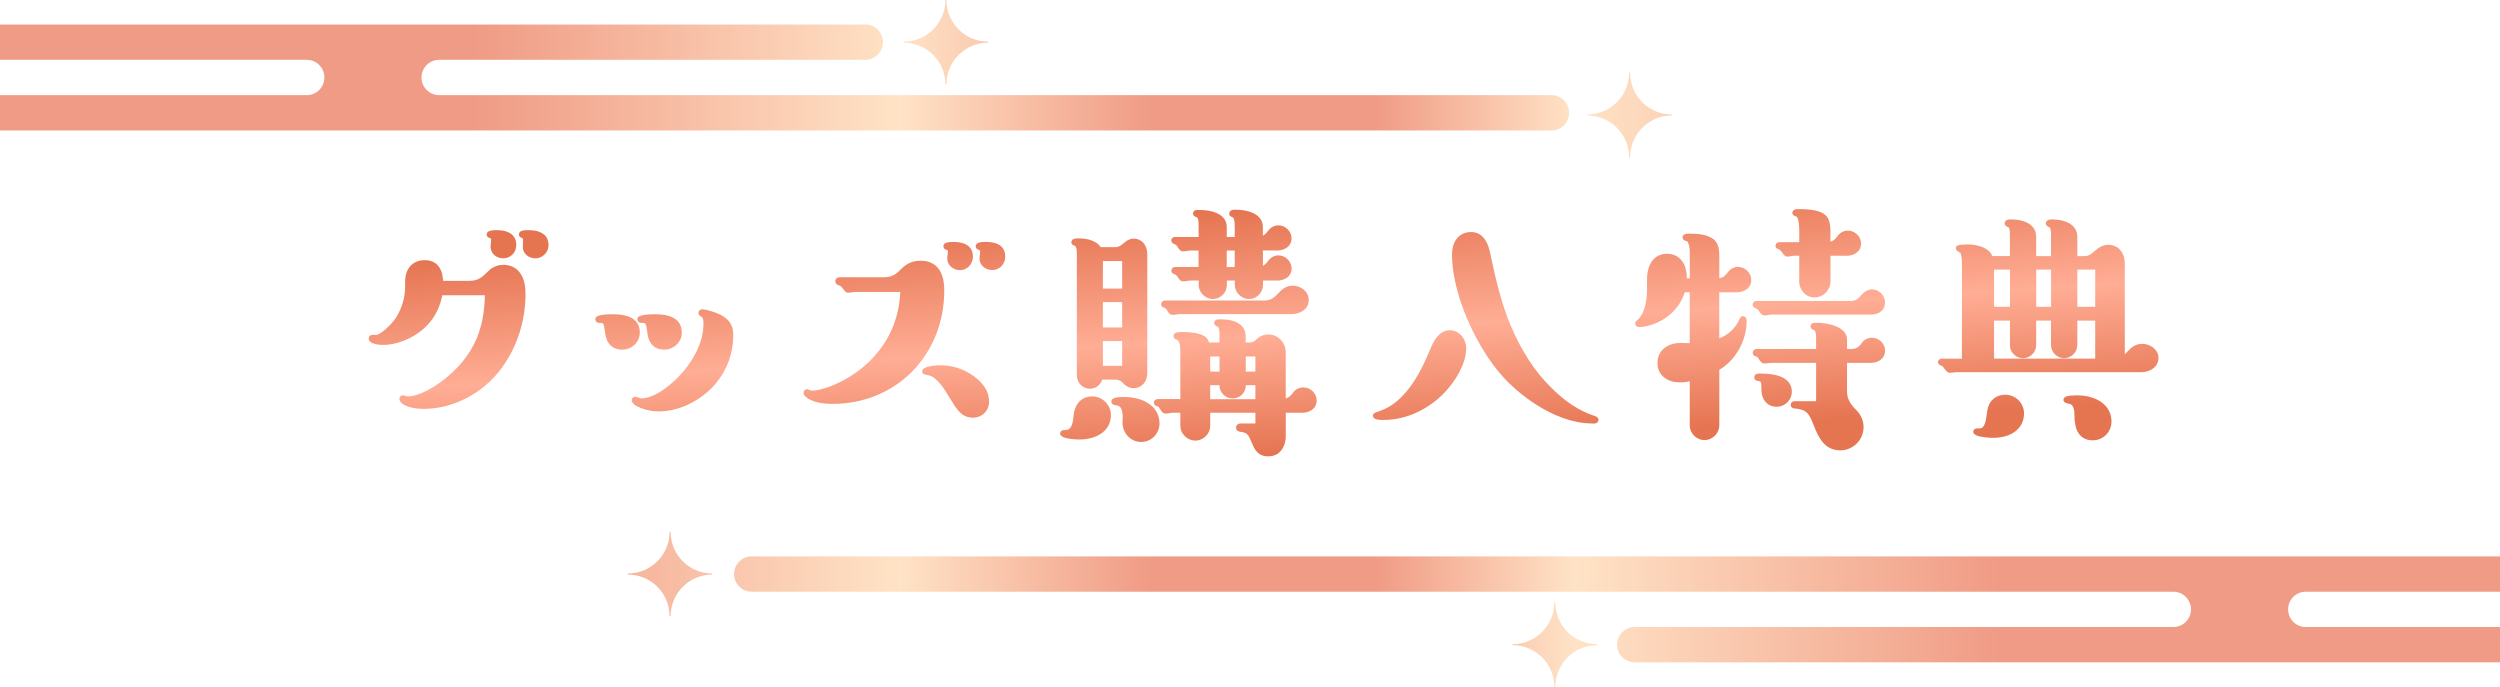
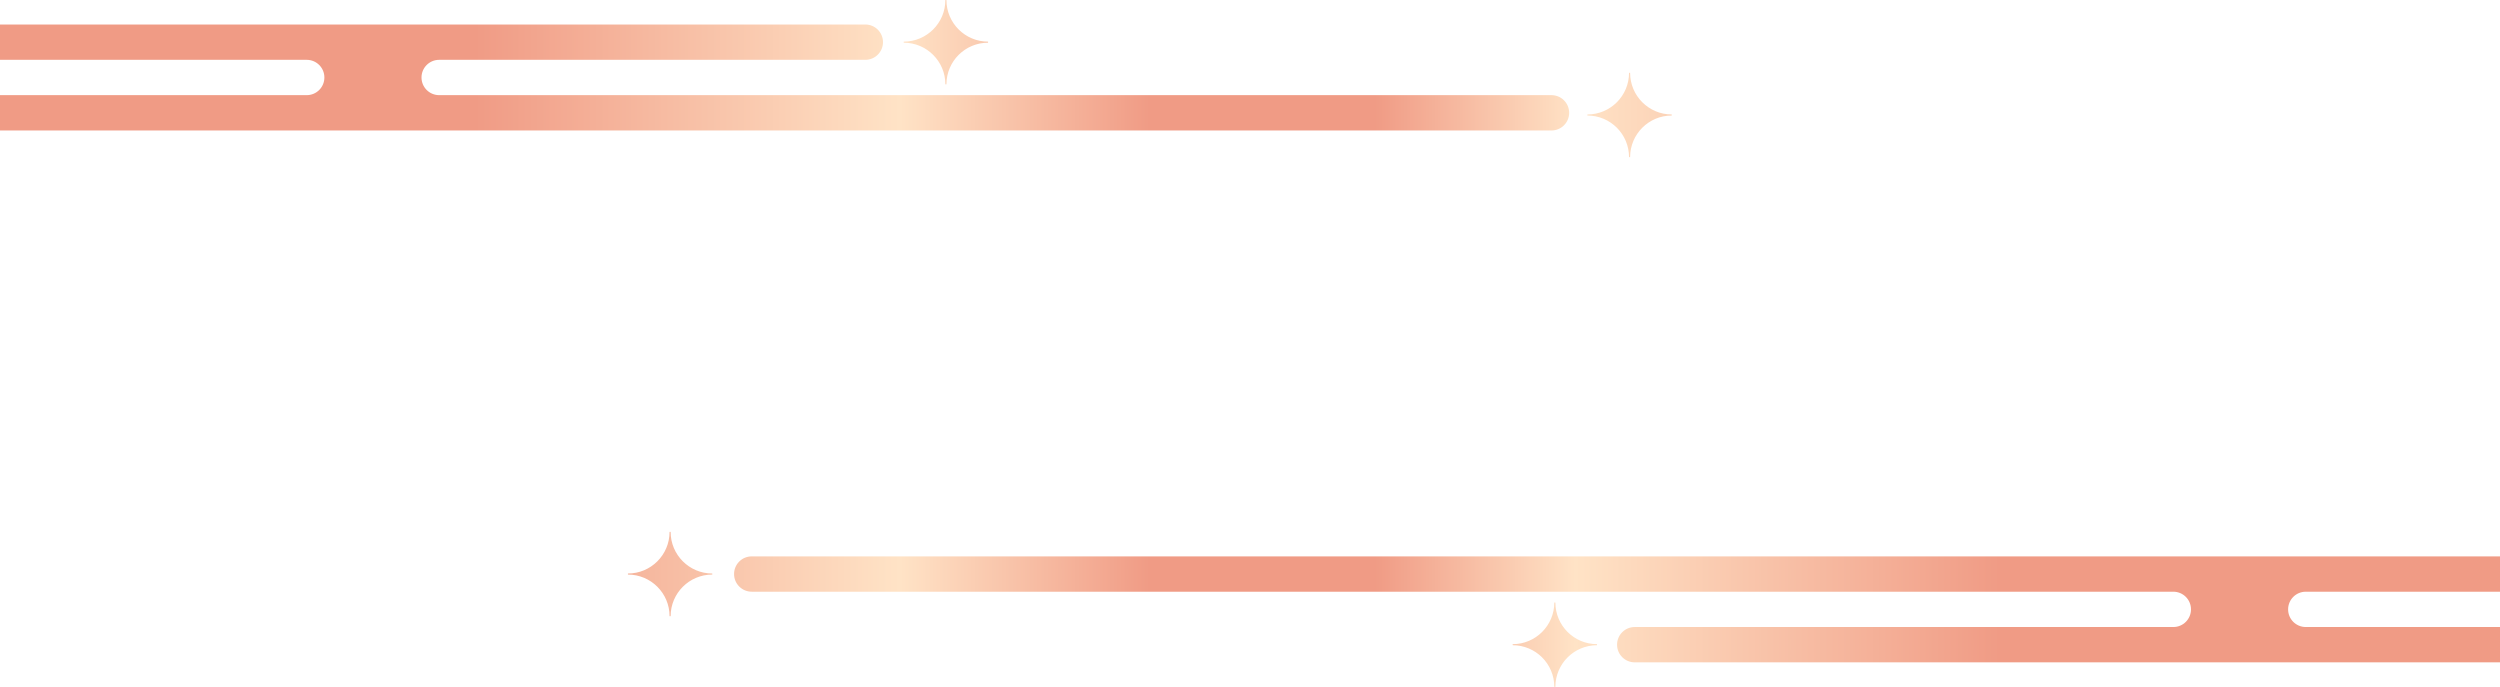
<svg xmlns="http://www.w3.org/2000/svg" id="_レイヤー_2" data-name="レイヤー 2" viewBox="0 0 471.35 129.5">
  <defs>
    <style>
      .cls-1 {
        fill: url(#_名称未設定グラデーション_109);
      }

      .cls-2 {
        fill: url(#_名称未設定グラデーション_71);
      }
    </style>
    <linearGradient id="_名称未設定グラデーション_71" data-name="名称未設定グラデーション 71" x1="236.6" y1="39.12" x2="239.47" y2="85.85" gradientUnits="userSpaceOnUse">
      <stop offset="0" stop-color="#e57451" />
      <stop offset=".52" stop-color="#ffad95" />
      <stop offset="1" stop-color="#e57451" />
    </linearGradient>
    <linearGradient id="_名称未設定グラデーション_109" data-name="名称未設定グラデーション 109" x1="0" y1="64.75" x2="471.35" y2="64.75" gradientUnits="userSpaceOnUse">
      <stop offset=".19" stop-color="#f09b85" />
      <stop offset=".36" stop-color="#ffe3c6" />
      <stop offset=".46" stop-color="#f09b85" />
      <stop offset=".55" stop-color="#f09b85" />
      <stop offset=".63" stop-color="#ffe3c6" />
      <stop offset=".8" stop-color="#f09b85" />
    </linearGradient>
  </defs>
  <g id="_デザイン" data-name="デザイン">
    <g>
-       <path class="cls-2" d="M103.42,46.23c0,1.34-1.13,2.48-2.48,2.48-1.14,0-2.37-.81-2.37-2.11,0-.05,0-.17.01-.32.01-.26.06-1.06.01-1.25-.03-.09-.05-.11-.05-.12-.26-.07-.7-.22-.7-.71,0-.81,1.15-.81,1.7-.81,3.21,0,3.88,1.54,3.88,2.84ZM91.76,44.2c0-.54.61-.81,1.8-.81,3.12,0,3.78,1.52,3.78,2.79,0,1.44-1.06,2.53-2.48,2.53-1.17,0-2.37-.83-2.37-2.22,0-.17.02-.38.05-.59.02-.19.05-.38.05-.55,0-.41-.08-.43-.18-.45h-.01c-.42-.11-.64-.34-.64-.7ZM92.58,43.9v.09s.02,0,.03-.01v-.05s-.02-.02-.03-.03ZM94.81,49.94c-.96,0-1.98.41-2.64,1.08-1.27,1.27-2.01,1.93-3.65,1.93h-4.97c-.14-2.52-1.35-3.9-3.45-3.9-2.3,0-3.72,1.57-3.72,4.09v.88c0,2.05-.55,3.96-1.69,5.82-.85,1.39-3.02,3.3-3.73,3.3h-.78c-.32,0-.66.26-.66.66,0,1.17,2.24,1.23,2.68,1.23,3.43,0,7.26-1.99,9.3-4.84.94-1.34,1.57-2.86,1.89-4.52h8.02c-.08,5.29-1.45,9.24-4.4,12.75-1.52,1.81-4.4,4.39-7.51,5.68-.99.42-1.89.64-2.59.64-.07,0-.19-.04-.33-.08-.32-.08-.52-.13-.68-.13-.34,0-.6.29-.6.66,0,.94,1.7,1.9,4.56,1.9,5.64,0,11.3-2.97,14.76-7.75,2.88-3.93,4.46-8.87,4.46-13.92,0-1.58-.28-2.79-.85-3.69-.73-1.19-1.87-1.8-3.39-1.8ZM136.53,59.75c-1.06-.73-3.38-1.44-4.13-1.44-.41,0-.71.3-.71.71s.35.59.5.66c.39.18.44.82.44,1.37,0,3.85-2.27,7.15-3.63,8.78-2.08,2.54-5.5,5.28-8.09,5.28-.12,0-.38-.09-.55-.16-.23-.09-.42-.15-.6-.15-.32,0-.66.26-.66.66,0,1.09,2.86,2.11,5.08,2.11,3.86,0,7.97-2,10.73-5.22,2.16-2.53,3.34-5.77,3.34-9.11,0-1.63-.52-2.67-1.73-3.48ZM120.91,60.87h.21c.56,0,.69.11.86,1.34l.04.3c.09.66.18,1.34.55,1.97.6,1,1.43,1.44,2.72,1.44,1.73,0,3.26-1.47,3.26-3.15s-.86-3.52-4.97-3.52c-3.41,0-3.41.63-3.41.97,0,.32.24.66.76.66ZM120.63,62.71c0-2.3-1.71-3.46-5.08-3.46s-3.31.65-3.31.97c0,.37.31.66.71.66h.31c.52,0,.63.23.8,1.74.23,2.13,1.39,3.31,3.25,3.31s3.31-1.47,3.31-3.2ZM177.87,46.43c0-.81,1.24-.81,1.9-.81,3.03,0,3.67,1.52,3.67,2.79,0,1.37-1.11,2.53-2.42,2.53s-2.42-.97-2.42-2.16c0-.23.03-.46.06-.69.02-.19.05-.38.05-.56,0-.35-.03-.36-.19-.4h0c-.42-.11-.64-.34-.64-.69ZM178.69,46.14v.08s.03-.01.05-.02v-.03s-.03-.03-.05-.04ZM173.54,49.16c-1.54,0-2.67.53-3.9,1.82-.87.91-1.77,1.3-3.02,1.3h-8.37c-.32,0-.76.25-.76.71,0,.62.47.76.76.84q.33.11.64.55c.39.51.62.82,1.02.82.16,0,.56-.05.92-.1.22-.03.42-.06.48-.06h8.43c-.21,4.89-2.01,9.13-5.35,12.62-2.04,2.1-4.47,3.76-7.22,4.93-1.58.66-3.07,1.05-3.97,1.05q-.35,0-.47-.06c-.28-.14-.4-.2-.57-.2-.37,0-.66.31-.66.71,0,.31.21.53.36.67,1.27,1.21,3.72,1.39,5.08,1.39,12.02,0,21.09-9.2,21.09-21.4,0-4.63-2.45-5.6-4.5-5.6ZM182.8,70.4c-1.56-.97-3.53-1.53-5.41-1.53-.14,0-3.52.01-3.52,1.12,0,.58.44.65,1.14.75,1.67.31,3.07,2.65,4.09,4.36l.21.34c1.1,1.78,2.04,3.31,4.11,3.31,1.74,0,3.05-1.29,3.05-3,0-2.08-1.2-3.83-3.67-5.36ZM185.76,45.62c-.58,0-1.8,0-1.8.81,0,.35.21.59.64.69.13.03.19.05.19.45,0,.16-.02.32-.05.49-.03.23-.06.47-.06.7,0,1.34,1.23,2.16,2.37,2.16,1.39,0,2.48-1.11,2.48-2.53,0-1.85-1.27-2.79-3.78-2.79ZM225.97,50.35v-3.11h-1.63c-.21,0-.45.05-.68.09-.17.06-.39.06-.62.06-.47,0-.7-.32-.94-.7-.2-.34-.38-.58-.67-.67-.4-.13-.6-.36-.6-.68,0-.07.02-.66.76-.66h4.39v-2.46c0-1.02-.22-1.22-.43-1.29-.18-.06-.61-.21-.61-.63,0-.17.06-.71.81-.71h.31c3.28,0,5.23,1.2,5.23,3.2v1.89h1.5v-2.41c0-.77-.22-1.24-.37-1.29-.21-.07-.67-.22-.67-.69,0-.28.15-.76,1.12-.76,2.53,0,5.23.86,5.23,3.26v1.65c.38-.2.69-.53,1.03-.97.49-.63,1.17-.98,1.9-.98,1.32,0,2.48,1.13,2.48,2.42,0,1.59-1.39,2.32-2.68,2.32h-2.72v2.89c.36-.19.67-.52,1.03-.99.49-.63,1.17-.98,1.9-.98,1.32,0,2.48,1.16,2.48,2.48,0,1.56-1.39,2.27-2.68,2.27h-2.72v.85c0,1.43-1.21,2.63-2.63,2.63s-2.68-1.23-2.68-2.63v-.85h-1.5v.85c0,1.43-1.21,2.63-2.63,2.63s-2.68-1.23-2.68-2.63v-.85h-1.63c-.21,0-.44.05-.68.09-.17.06-.39.06-.57.06-.58,0-.82-.4-.97-.66-.22-.37-.44-.6-.62-.65-.23-.08-.68-.23-.68-.69,0-.35.24-.71.76-.71h4.39ZM232.79,50.35v-3.11h-1.5v3.11h1.5ZM221.59,51.35v-.1h0s0,.1,0,.1c0,0,0,0,0,0ZM205.93,74.74c-1.97,0-3.31,1.37-3.51,3.58-.16,1.96-.6,2.76-1.53,2.76h-.31c-.4,0-.71.29-.71.66,0,1.09,3.3,1.12,3.67,1.12,2.94,0,5.91-1.42,5.91-4.61,0-1.91-1.61-3.52-3.52-3.52ZM202,45.65c0-.71.97-.71,1.44-.71.73,0,3.1.13,4.09,1.66h2.77c.66,0,1.07-.34,1.63-.8l.08-.07c.57-.5,1.13-.74,1.72-.74,1.52,0,2.58,1.21,2.58,2.94v22.36c0,1.7-1.06,2.89-2.58,2.89-1.02,0-1.68-.6-2.09-1.05-.3-.34-.83-.56-1.35-.56h-2.47c-.34,1.02-1.26,1.72-2.31,1.72-1.37,0-2.48-1.11-2.48-2.48v-23.14c0-.74-.16-1.27-.4-1.33h0c-.42-.11-.64-.34-.64-.69ZM211.57,54.41v-5.19h-3.63v5.19h3.63ZM211.57,61.74v-4.77h-3.63v4.77h3.63ZM211.57,68.97v-4.67h-3.63v4.67h3.63ZM202.82,45.36l-.02.13s.03,0,.05,0l.02-.08s-.04-.03-.06-.04ZM219.56,58.04h.02c.23.07.46.47.57.66.16.27.4.67.98.67.17,0,.37,0,.62-.06l.12-.02c.19-.04.34-.07.51-.07h21.11c1.57,0,3.26-.84,3.26-2.68,0-1.61-1.55-2.68-3-2.68s-2.24.9-2.91,1.61c-.8.85-1.5,1.19-2.44,1.19h-18.77c-.41,0-.71.3-.71.71,0,.47.46.62.66.68ZM248.24,75.5c0,1.59-1.39,2.32-2.68,2.32h-3.14v4.39c0,1.91-1.02,3.83-3.31,3.83-2.02,0-2.6-1.37-3.16-2.7l-.07-.16c-.56-1.27-.71-1.61-2.03-1.77-.25-.04-.8-.13-.8-.81,0-.45.36-.76.86-.76h2.78v-2.02h-8.52v2.46c0,1.51-1.28,2.79-2.79,2.79s-2.84-1.25-2.84-2.79v-2.46h-1.48c-.21,0-.44.05-.68.09-.17.06-.39.06-.57.06-.58,0-.82-.4-.97-.67-.21-.36-.39-.64-.64-.7-.44-.11-.65-.34-.65-.7,0-.41.39-.66.76-.66h4.23v-9.07c0-1.26-.24-1.99-.68-2.12-.42-.14-.62-.37-.62-.69,0-.76,1.14-.76,1.75-.76,1.49,0,2.69.18,3.66.55.67.26,1.1.73,1.31,1.42h1.96v-1.63c0-.84-.14-1.31-.43-1.39-.49-.16-.56-.47-.56-.63s.06-.71.86-.71h.36c2.99,0,4.71,1.17,4.71,3.2v1.16h.7c.57,0,.85-.12,1.26-.53.64-.64,1.45-.98,2.33-.98,1.8,0,3.26,1.51,3.26,3.36v8.71c.59-.17.96-.53,1.39-1.11.43-.62,1.15-.98,1.96-.98,1.32,0,2.48,1.13,2.48,2.42ZM229.93,72.7v-.07h-1.76v2.64h8.52v-2.64h-1.81v.07c0,1.34-1.11,2.42-2.48,2.42s-2.48-1.13-2.48-2.42ZM229.93,70.06v-2.85h-1.76v2.85h1.76ZM234.88,67.21v2.85h1.81v-2.85h-1.81ZM211.96,74.85c-1.5,0-2.42.14-2.42.86,0,.58.61.66.92.71.9.09,1.22.77,1.22,2.57,0,.08-.01.16-.02.24-.02.13-.03.28-.03.43,0,2.02,1.58,3.67,3.52,3.67s3.46-1.59,3.46-3.46c0-3.47-3.33-5.02-6.64-5.02ZM273.33,62.26c-2.18,0-3.24,2.53-3.63,3.48-1.57,3.75-3.1,6.73-5.46,9.1-1.38,1.38-2.63,2.16-4.48,2.79-.49.16-.91.3-.91.73,0,.37.28.81,1.59.81h.52c4.08,0,8.35-1.94,11.44-5.2,1.95-2.06,4.04-5.33,4.04-8.35,0-1.62-1.25-3.36-3.1-3.36ZM300.47,78.36h0c-2.76-.92-5.38-2.65-8.02-5.29-3.12-3.08-5.64-6.95-7.69-11.85-1.77-4.21-2.86-9.02-3.82-13.58-.5-2.51-1.76-3.89-3.56-3.89-2.23,0-3.62,1.65-3.62,4.3s.64,6.01,1.85,9.47c1.87,5.34,4.94,10.58,8.22,14.01,3.65,3.84,10.13,8.32,16.38,8.32h.36c.56,0,.81-.37.81-.71,0-.48-.51-.65-.91-.79ZM352.94,63.67c-.77,0-1.51.38-1.92.99-.69.97-1.18,1.14-2.19,1.14h-.59v-1.74c0-2.53-3.73-3.2-5.7-3.2h-.31c-.78,0-.86.46-.86.66,0,.56.56.7.72.74.11.03.32.46.32,1.34v2.2h-11.2c-.42,0-.76.32-.76.71s.29.67.68.71c.24.07.41.34.61.69.19.26.46.62.92.62.23,0,.47-.03.71-.06.2-.02.4-.05.59-.05h8.45v7.22h-4.08c-.41,0-.71.3-.71.71,0,.37.3.65.66.65,0,0,0,0,0,0,2.49.24,2.78.95,3.74,3.33.73,1.82,1.83,4.58,4.94,4.58,2.43,0,4.4-1.97,4.4-4.4,0-1.14-.5-2.32-1.34-3.16-1.1-1.1-1.78-2.07-1.78-3.55v-5.38h4.49c1.29,0,2.68-.73,2.68-2.32,0-1.31-1.13-2.42-2.48-2.42ZM334.76,46.33c0-.07.02-.66.76-.66h3.71v-2.2c0-1.76-.35-2.59-.53-2.63-.2-.05-.77-.23-.77-.7,0-.17.07-.71,1.02-.71h.36c1.8,0,4.31.16,5.25,1.58.48.76.55,1.9.55,2.51v2.03c.52-.12.87-.39,1.28-.97.49-.7,1.22-1.1,2.02-1.1,1.32,0,2.48,1.13,2.48,2.42,0,1.59-1.39,2.32-2.68,2.32h-3.09v4.86c0,1.62-1.37,3-3,3s-2.89-1.34-2.89-3v-4.86h-.96c-.11,0-.31.03-.52.07-.29.04-.6.09-.78.09-.44,0-.7-.39-.94-.74-.21-.32-.49-.58-.66-.63h-.02s.16-.48.16-.48l-.21.46c-.36-.11-.55-.33-.55-.67ZM335.55,46.02v.15s.08,0,.08,0l.02-.08s-.07-.05-.1-.07ZM327.72,50.3c-.74,0-1.39.33-1.91.98-.63.83-1.04,1.1-1.65,1.18v-3.89c0-1.17,0-2.77-1.26-3.59-1.22-.81-2.87-.92-4.18-.92h-.42c-1,0-1.07.54-1.07.71,0,.54.58.66.77.7.29.06.59.9.59,2.21v4.8h-.56v-.07c0-2.81-1.43-4.56-3.72-4.56s-3.78,1.77-3.78,4.87v1.87c0,1.32-.19,4.52-1.99,5.89-.09.09-.25.25-.25.51,0,.32.24.66.76.66,1.15,0,2.27-.36,2.99-.66,2.75-1.08,4.77-3.21,5.6-5.89h.94v9.6c-.19,0-.38-.01-.57-.02-.37-.01-.74-.03-1.11-.03-2.63,0-4.4,1.52-4.4,3.78,0,2.54,2.11,3.67,4.19,3.67.7,0,1.32-.07,1.89-.22v8.31c0,1.51,1.28,2.79,2.79,2.79s2.79-1.28,2.79-2.79v-10.47c3.09-1.81,5.15-5.48,5.15-9.24,0-.8-.54-.86-.71-.86-.39,0-.55.34-.72.7-.04.09-.09.2-.15.31-.71,1.42-1.99,2.55-3.58,3.17v-8.68h3.35c1.33,0,2.68-.8,2.68-2.32,0-1.32-1.16-2.48-2.48-2.48ZM332.03,70.43h-.36c-.8,0-.92.44-.92.71,0,.46.42.71.81.71.3,0,.54,0,.54,1.27v.42c0,1.83,1.19,3.15,2.84,3.15s2.89-1.3,2.89-2.84-1.01-3.41-5.8-3.41ZM352.94,54.57c-.69,0-1.34.34-1.94,1-.76.86-1.14,1.18-2.17,1.18h-17.63c-.52,0-.76.36-.76.71,0,.41.36.57.49.64l.13.05c.21.06.44.27.64.61.27.46.63.71,1,.71.24,0,.48-.04.72-.09.18-.03.35-.07.53-.07h18.77c1.61,0,2.68-.91,2.68-2.27s-1.16-2.48-2.48-2.48ZM406.95,67.5c0,1.56-1.39,2.68-3.31,2.68h-34.74c-.09,0-.42.03-.71.06-.28.03-.54.05-.59.05-.34,0-.69-.36-.92-.67-.4-.55-.44-.57-.57-.62-.36-.15-.73-.35-.73-.72,0-.32.24-.66.76-.66h3.76v-17.86c0-1.42-.22-2-.29-2.08-.74-.36-.85-.65-.85-.88,0-.56.51-.71,2.37-.71,1.12,0,2.69.34,3.53.99.46.32.77.7.98,1.2h3.31v-3.87c0-1.32-.2-1.53-.28-1.55,0,0-.71-.24-.71-.73,0-.35.19-.76,1.07-.76,3.09,0,4.87,1.21,4.87,3.31v3.61h2.8v-4.13c0-.67-.14-1.18-.23-1.27-.33-.12-.75-.37-.75-.76,0-.13.05-.76,1.07-.76,3.05,0,4.87,1.24,4.87,3.31v3.61h1.27c.84,0,1.25-.26,2.32-1.22.65-.58,1.45-.91,2.21-.91,1.92,0,3.15,1.42,3.15,3.62v17c.17-.15.33-.31.48-.48.88-.94,1.62-1.47,2.82-1.47,1.47,0,3.05,1.03,3.05,2.68ZM386.71,57.84v-7.01h-2.8v7.01h2.8ZM378.96,65.05v-4.6h-3v7.16h19.07v-7.16h-3.37v4.6c0,1.34-1.13,2.48-2.48,2.48s-2.48-1.13-2.48-2.48v-4.6h-2.8v4.6c0,1.37-1.11,2.48-2.48,2.48s-2.48-1.13-2.48-2.48ZM378.96,57.84v-7.01h-3v7.01h3ZM391.66,50.83v7.01h3.37v-7.01h-3.37ZM391.52,74.54c-1.78,0-2.48.24-2.48.86,0,.55.72.67,1.19.75.36.07.68.49.8,1.06.05.24.09.57.09,1.25,0,.95.21,2.08.4,2.53.55,1.34,1.58,2.03,3.06,2.03,1.97,0,3.52-1.57,3.52-3.57,0-2.94-2.65-4.92-6.58-4.92ZM378.11,74.43c-1.04,0-1.81.3-2.49.98-.59.59-.91,1.45-1.08,2.95-.25,2.41-1.01,2.41-1.38,2.41h-.42c-.3,0-.71.23-.71.66,0,1.09,3.69,1.12,3.72,1.12,3.56,0,5.86-1.81,5.86-4.61,0-1.94-1.58-3.52-3.52-3.52Z" />
      <path class="cls-1" d="M295.85,21.27h0c0,1.84-1.49,3.33-3.33,3.33H0v-6.66h292.52c1.84,0,3.33,1.49,3.33,3.33ZM163.15,4.62H0v6.66h163.15c1.84,0,3.33-1.49,3.33-3.33h0c0-1.84-1.49-3.33-3.33-3.33ZM307.34,13.73h-.2c0,4.34-3.52,7.85-7.85,7.85v.2c4.34,0,7.85,3.52,7.85,7.85h.2c0-4.34,3.52-7.85,7.85-7.85v-.2c-4.34,0-7.85-3.52-7.85-7.85ZM178.44,0h-.2c0,4.34-3.52,7.85-7.85,7.85v.2c4.34,0,7.85,3.52,7.85,7.85h.2c0-4.34,3.52-7.85,7.85-7.85v-.2c-4.34,0-7.85-3.52-7.85-7.85ZM79.47,14.61c0-1.84,1.49-3.33,3.33-3.33h-24.97c1.84,0,3.33,1.49,3.33,3.33s-1.49,3.33-3.33,3.33h24.97c-1.84,0-3.33-1.49-3.33-3.33ZM141.73,111.56h329.62v-6.66H141.73c-1.84,0-3.33,1.49-3.33,3.33h0c0,1.84,1.49,3.33,3.33,3.33ZM308.21,124.88h163.15v-6.66h-163.15c-1.84,0-3.33,1.49-3.33,3.33h0c0,1.84,1.49,3.33,3.33,3.33ZM126.24,116.18h.2c0-4.34,3.52-7.85,7.85-7.85v-.2c-4.34,0-7.85-3.52-7.85-7.85h-.2c0,4.34-3.52,7.85-7.85,7.85v.2c4.34,0,7.85,3.52,7.85,7.85ZM293.05,129.5h.2c0-4.34,3.52-7.85,7.85-7.85v-.2c-4.34,0-7.85-3.52-7.85-7.85h-.2c0,4.34-3.52,7.85-7.85,7.85v.2c4.34,0,7.85,3.52,7.85,7.85ZM413.09,114.89c0,1.84-1.49,3.33-3.33,3.33h24.97c-1.84,0-3.33-1.49-3.33-3.33s1.49-3.33,3.33-3.33h-24.97c1.84,0,3.33,1.49,3.33,3.33Z" />
    </g>
  </g>
</svg>